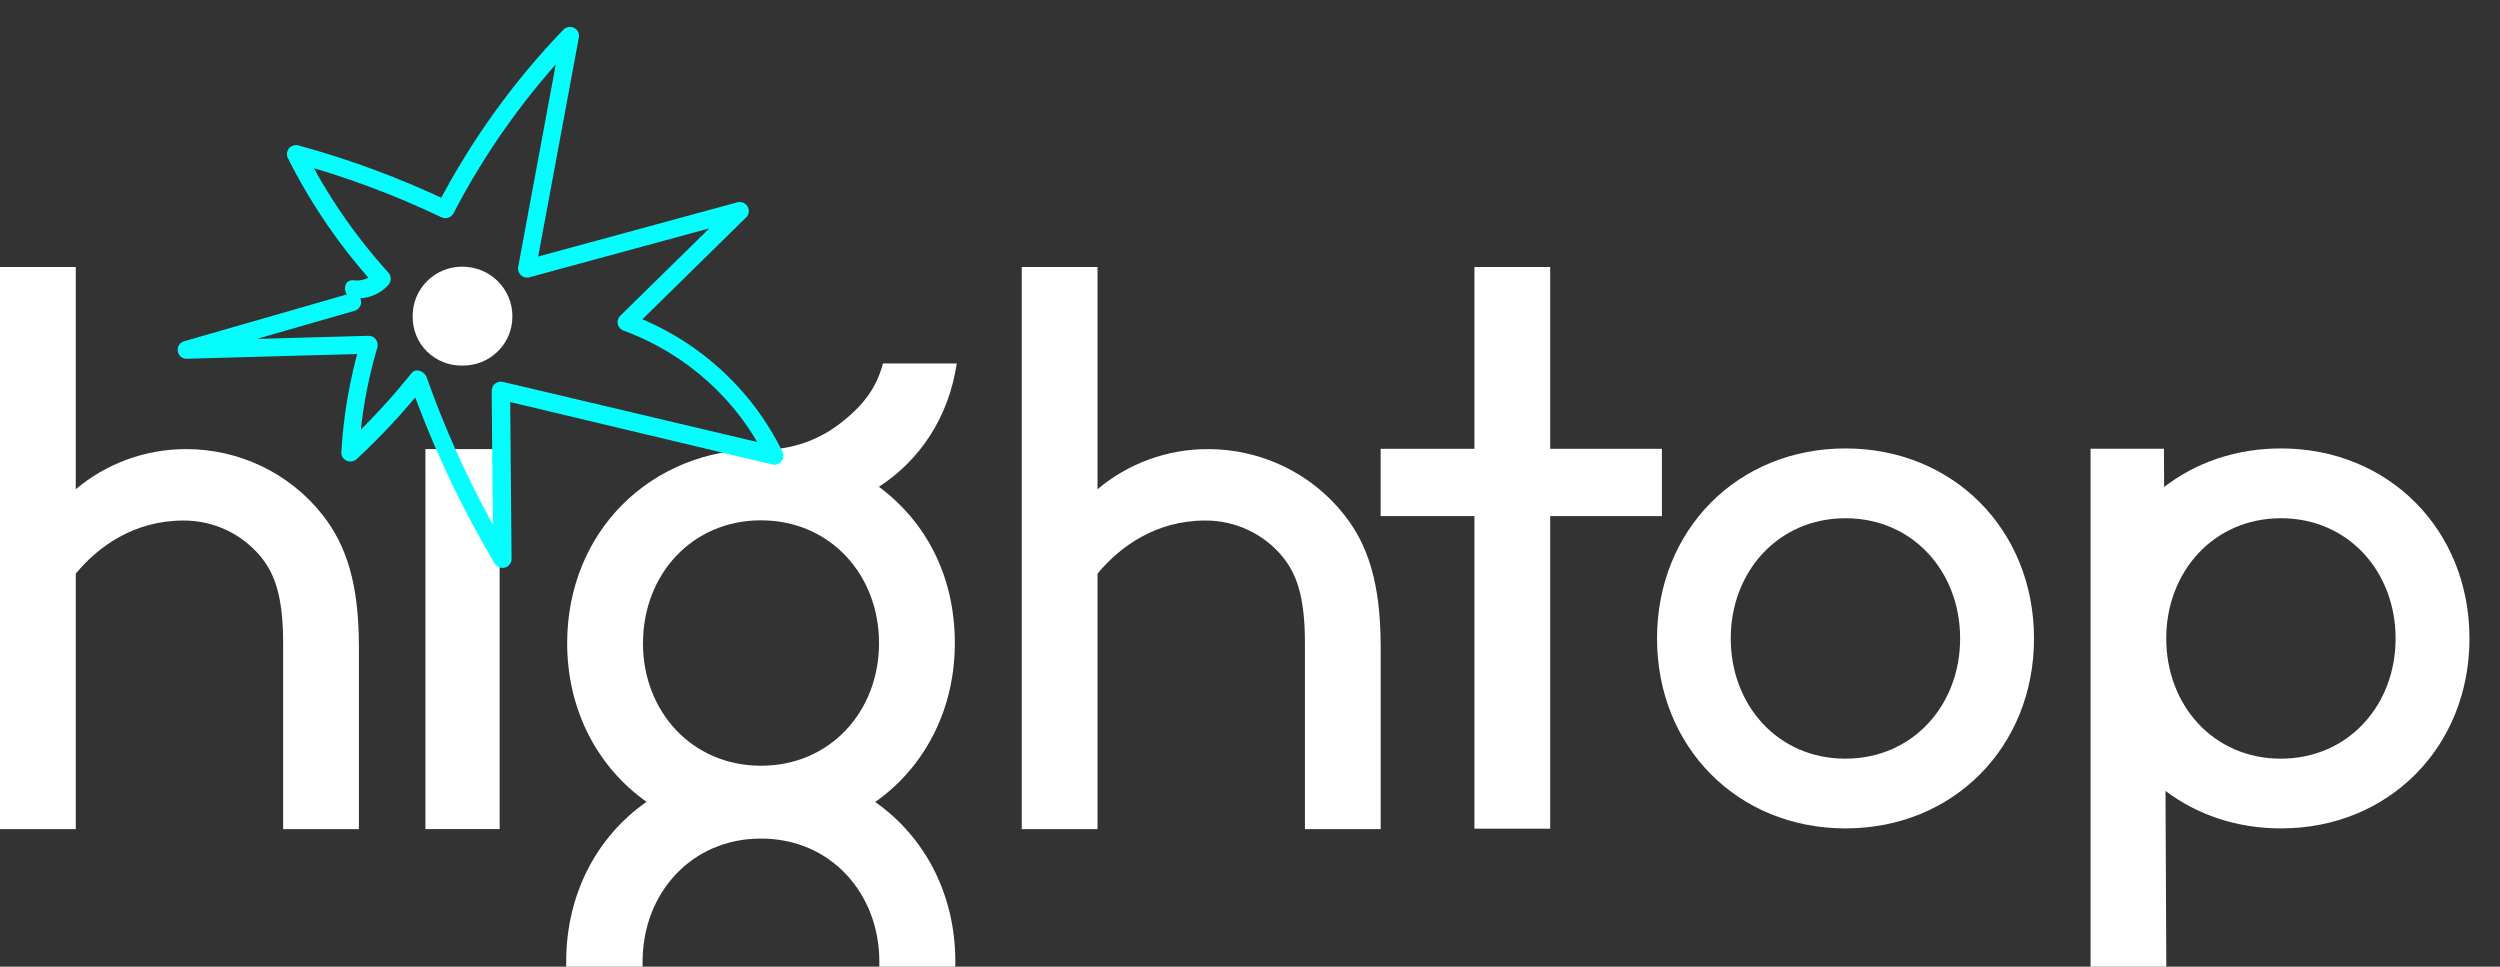
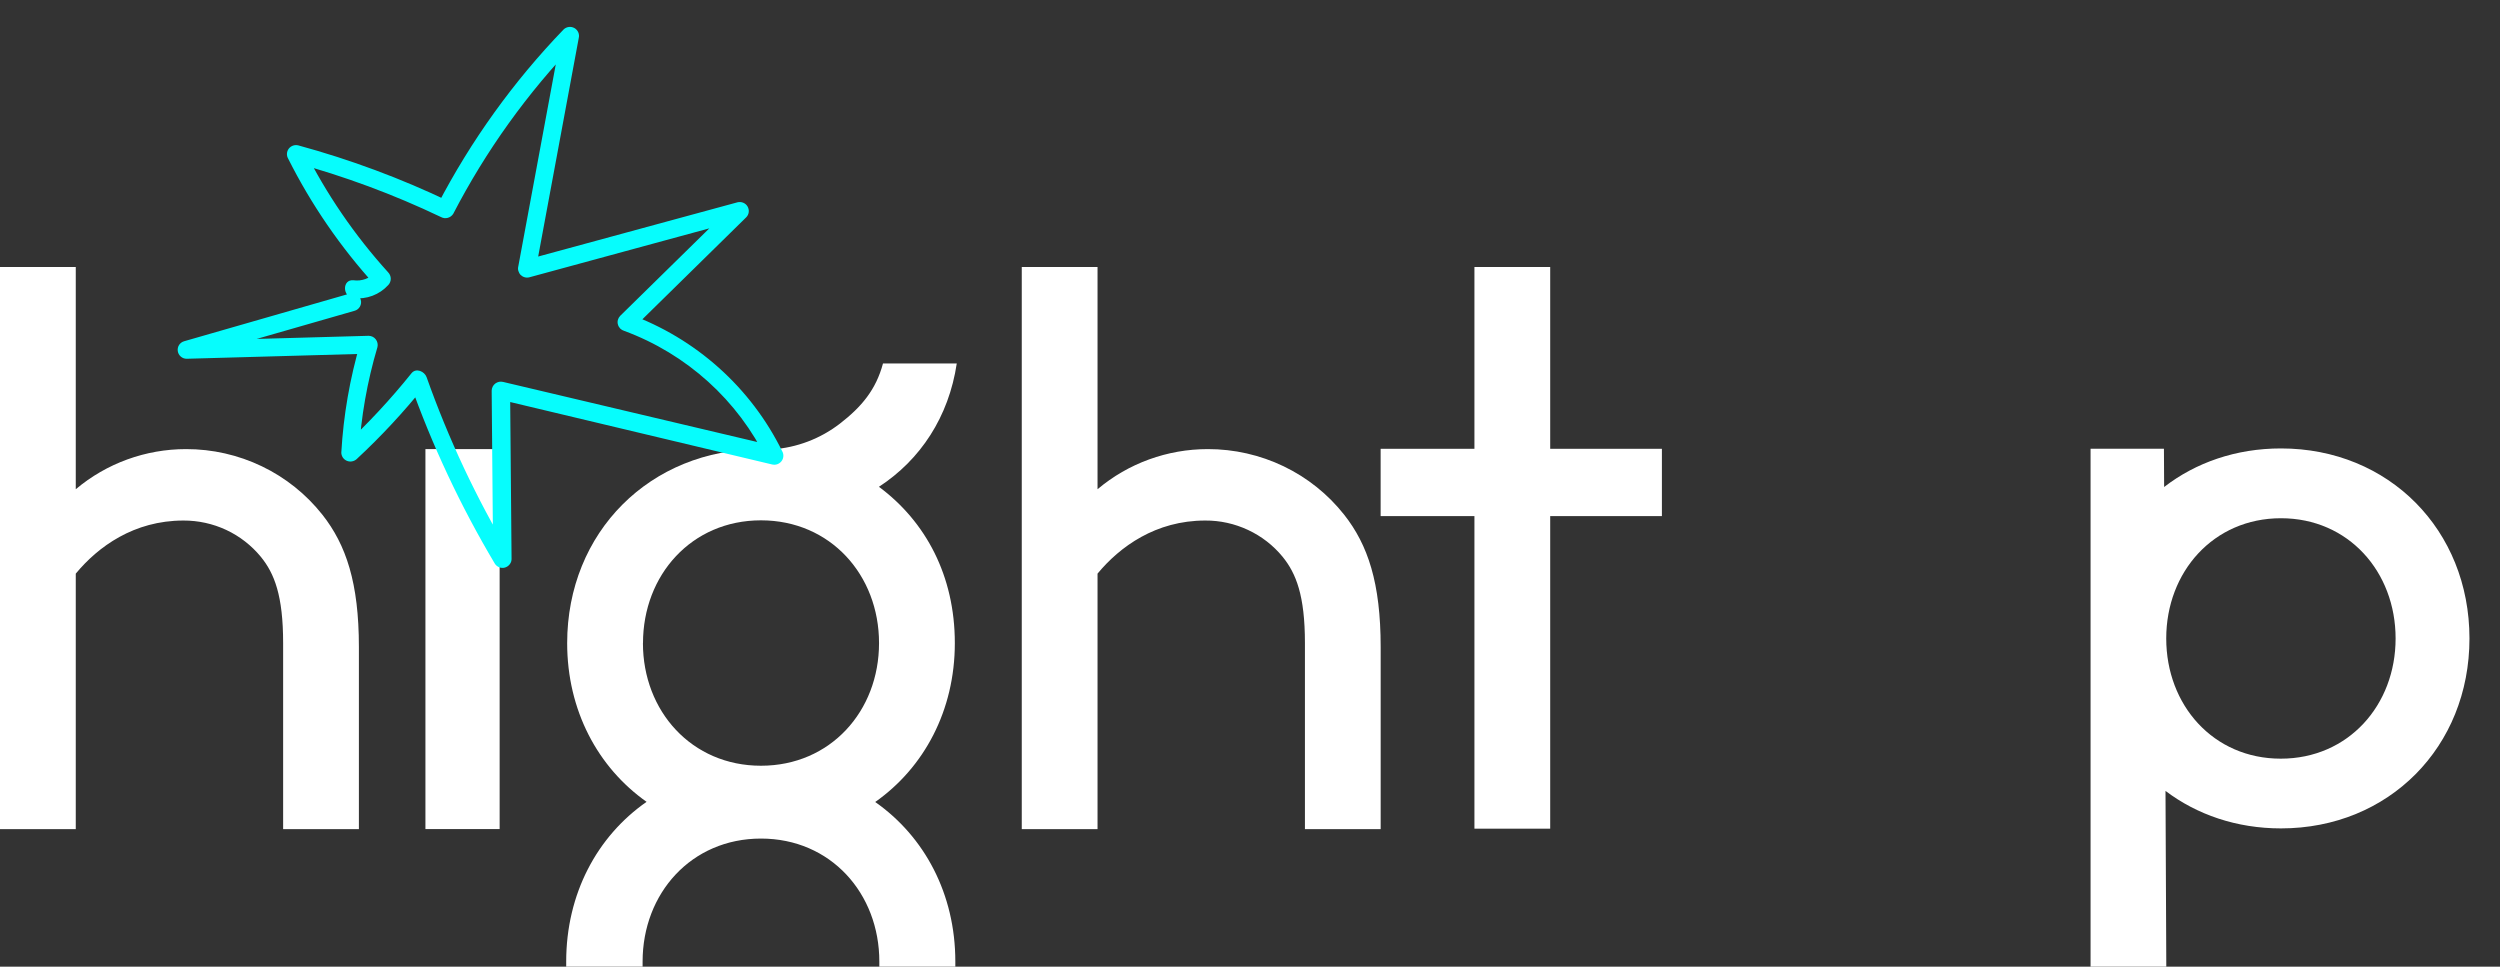
<svg xmlns="http://www.w3.org/2000/svg" width="75" height="29" viewBox="0 0 75 29" fill="none">
  <rect x="0" y="0" width="75" height="29" fill="#333333" stroke="none" />
  <g clip-path="url(#clip0_1668_3886)">
    <path d="M26.256 24.06C27.724 23.027 28.645 21.313 28.645 19.293C28.645 17.272 27.771 15.645 26.368 14.604C27.612 13.794 28.463 12.508 28.703 10.903H26.49C26.281 11.688 25.846 12.208 25.198 12.708C24.611 13.162 23.903 13.43 23.165 13.482C23.054 13.476 22.942 13.473 22.829 13.473C19.505 13.473 17.015 15.966 17.015 19.293C17.015 21.31 17.933 23.021 19.397 24.055C17.914 25.089 16.986 26.813 16.986 28.848V29H19.278V28.848C19.278 26.8 20.739 25.157 22.829 25.157C24.92 25.157 26.38 26.8 26.38 28.848V29H28.66V28.848C28.66 26.816 27.734 25.096 26.256 24.06ZM22.829 22.972C20.749 22.972 19.288 21.333 19.288 19.293H19.29C19.29 17.249 20.749 15.61 22.829 15.61C24.91 15.61 26.371 17.249 26.371 19.293C26.371 21.336 24.911 22.972 22.829 22.972Z" fill="white" />
-     <path d="M12.487 8.923C12.56 8.743 12.669 8.577 12.808 8.438C12.946 8.299 13.111 8.188 13.293 8.113C13.474 8.038 13.669 8 13.866 8C14.064 8 14.26 8.038 14.444 8.111C14.627 8.186 14.793 8.296 14.933 8.435C15.073 8.574 15.184 8.738 15.26 8.921C15.335 9.103 15.373 9.298 15.372 9.494C15.372 9.689 15.334 9.883 15.258 10.064C15.182 10.244 15.072 10.408 14.93 10.545C14.79 10.682 14.623 10.791 14.441 10.863C14.257 10.935 14.062 10.971 13.866 10.967C13.67 10.97 13.475 10.935 13.293 10.861C13.111 10.789 12.946 10.681 12.808 10.543C12.669 10.406 12.56 10.243 12.487 10.062C12.415 9.882 12.378 9.689 12.381 9.494C12.378 9.299 12.413 9.106 12.487 8.923Z" fill="white" />
    <path d="M2.273 14.677C3.196 13.899 4.369 13.473 5.581 13.473C6.369 13.472 7.147 13.648 7.856 13.989C8.566 14.33 9.186 14.827 9.673 15.443C10.384 16.346 10.767 17.486 10.767 19.41V24.873H8.494V19.293C8.494 17.866 8.232 17.203 7.824 16.703C7.543 16.362 7.189 16.086 6.787 15.898C6.385 15.71 5.947 15.615 5.502 15.616C4.019 15.616 2.943 16.399 2.273 17.209V24.873H0V8.01H2.273V14.677Z" fill="white" />
    <path d="M14.989 13.473H12.763V24.872H14.989V13.473Z" fill="white" />
    <path d="M32.926 8.01H30.653V24.873H32.926V17.209C33.597 16.399 34.673 15.616 36.156 15.616C36.6 15.613 37.038 15.71 37.44 15.898C37.843 16.086 38.197 16.36 38.478 16.703C38.884 17.203 39.148 17.866 39.148 19.293V24.873H41.42V19.41C41.42 17.486 41.037 16.346 40.326 15.443C39.84 14.827 39.219 14.33 38.51 13.989C37.8 13.648 37.022 13.472 36.234 13.473C35.022 13.473 33.849 13.898 32.926 14.677V8.01Z" fill="white" />
    <path d="M46.506 24.86V15.483H49.857V13.464H46.506V8.01H44.233V13.464H41.419V15.483H44.233V24.86H46.506Z" fill="white" />
-     <path d="M55.365 13.453C52.129 13.453 49.711 15.895 49.711 19.154C49.711 22.413 52.131 24.852 55.365 24.852C58.599 24.852 61.02 22.41 61.02 19.154C61.02 15.898 58.6 13.453 55.365 13.453ZM55.359 22.76C53.334 22.76 51.922 21.153 51.922 19.154C51.922 17.155 53.341 15.547 55.365 15.547C57.388 15.547 58.804 17.152 58.804 19.154C58.804 21.155 57.385 22.76 55.359 22.76Z" fill="white" />
    <path d="M68.429 13.453C67.08 13.453 65.872 13.877 64.924 14.61L64.918 13.463H62.717V29H64.989L64.965 23.727C65.907 24.44 67.099 24.852 68.429 24.852C71.663 24.852 74.084 22.41 74.084 19.154C74.084 15.898 71.664 13.453 68.429 13.453ZM68.423 22.76C66.398 22.76 64.987 21.153 64.987 19.154C64.987 17.155 66.405 15.547 68.429 15.547C70.452 15.547 71.868 17.152 71.868 19.154C71.868 21.155 70.449 22.76 68.423 22.76Z" fill="white" />
  </g>
  <path d="M10.503 8.805L5.525 10.237C5.462 10.255 5.408 10.295 5.373 10.348C5.338 10.402 5.324 10.467 5.333 10.53C5.341 10.594 5.373 10.653 5.421 10.695C5.469 10.739 5.532 10.762 5.597 10.763L11.075 10.61L10.815 10.268C10.496 11.347 10.303 12.458 10.239 13.581C10.24 13.633 10.258 13.685 10.287 13.729C10.317 13.772 10.359 13.805 10.407 13.825C10.457 13.846 10.511 13.851 10.562 13.841C10.614 13.831 10.662 13.808 10.701 13.772C11.435 13.091 12.116 12.357 12.741 11.577L12.289 11.458C12.959 13.353 13.815 15.178 14.844 16.908C14.874 16.957 14.921 16.996 14.976 17.018C15.031 17.04 15.091 17.043 15.148 17.027C15.204 17.011 15.254 16.977 15.29 16.931C15.327 16.885 15.347 16.829 15.347 16.771L15.303 11.72L14.961 11.979L23.163 13.934C23.214 13.947 23.269 13.944 23.319 13.927C23.368 13.909 23.413 13.877 23.445 13.836C23.477 13.794 23.497 13.743 23.5 13.691C23.505 13.639 23.493 13.586 23.467 13.539C22.526 11.624 20.874 10.148 18.859 9.416L18.979 9.866L22.389 6.517C22.43 6.475 22.456 6.42 22.462 6.363C22.469 6.305 22.456 6.246 22.427 6.195C22.398 6.144 22.351 6.104 22.297 6.082C22.243 6.059 22.182 6.055 22.125 6.069L15.73 7.809L16.063 8.14L17.362 1.143C17.377 1.086 17.372 1.026 17.349 0.972C17.326 0.919 17.286 0.872 17.235 0.843C17.184 0.815 17.125 0.801 17.067 0.809C17.009 0.816 16.953 0.841 16.911 0.881C15.401 2.448 14.126 4.222 13.124 6.15L13.493 6.053C12.033 5.354 10.511 4.787 8.947 4.361C8.896 4.348 8.84 4.351 8.791 4.368C8.741 4.386 8.696 4.417 8.664 4.459C8.632 4.501 8.612 4.552 8.609 4.604C8.605 4.656 8.616 4.709 8.643 4.756C9.335 6.134 10.214 7.415 11.257 8.561V8.173C11.177 8.263 11.075 8.329 10.962 8.371C10.848 8.412 10.727 8.425 10.608 8.408C10.262 8.371 10.266 8.91 10.608 8.945C10.8 8.965 10.994 8.941 11.174 8.873C11.355 8.805 11.516 8.695 11.646 8.553C11.695 8.503 11.723 8.434 11.723 8.363C11.723 8.292 11.695 8.224 11.646 8.172C10.637 7.059 9.788 5.816 9.117 4.475L8.81 4.871C10.327 5.284 11.807 5.832 13.227 6.51C13.29 6.545 13.362 6.555 13.432 6.536C13.502 6.517 13.56 6.474 13.598 6.413C14.576 4.524 15.823 2.787 17.301 1.252L16.848 0.989L15.549 7.99C15.537 8.035 15.537 8.082 15.551 8.129C15.564 8.173 15.587 8.215 15.62 8.249C15.654 8.282 15.695 8.306 15.741 8.318C15.786 8.331 15.834 8.331 15.881 8.319L22.278 6.579L22.014 6.13L18.603 9.478C18.571 9.512 18.548 9.554 18.536 9.598C18.524 9.643 18.524 9.691 18.538 9.736C18.549 9.78 18.574 9.822 18.606 9.856C18.64 9.889 18.68 9.913 18.725 9.926C20.602 10.619 22.137 12.006 23.007 13.797L23.313 13.401L15.094 11.458C15.053 11.448 15.011 11.447 14.97 11.455C14.929 11.464 14.892 11.481 14.858 11.506C14.825 11.531 14.798 11.564 14.78 11.6C14.761 11.637 14.752 11.678 14.75 11.718L14.794 16.769L15.299 16.634C14.292 14.947 13.454 13.165 12.798 11.315C12.737 11.145 12.484 11.025 12.345 11.197C11.72 11.976 11.039 12.708 10.306 13.39L10.767 13.584C10.829 12.51 11.016 11.447 11.323 10.415C11.333 10.374 11.334 10.332 11.325 10.292C11.317 10.252 11.299 10.214 11.274 10.181C11.25 10.148 11.216 10.121 11.18 10.103C11.142 10.084 11.101 10.075 11.061 10.074L5.583 10.227L5.654 10.756L10.636 9.324C10.706 9.305 10.764 9.259 10.799 9.197C10.834 9.134 10.842 9.061 10.823 8.993C10.805 8.923 10.758 8.866 10.695 8.831C10.633 8.796 10.559 8.786 10.49 8.806H10.503V8.805Z" fill="#06FDFD" />
  <defs>
    <clipPath id="clip0_1668_3886">
      <rect width="74.084" height="21" fill="white" transform="translate(0 8)" />
    </clipPath>
  </defs>
</svg>